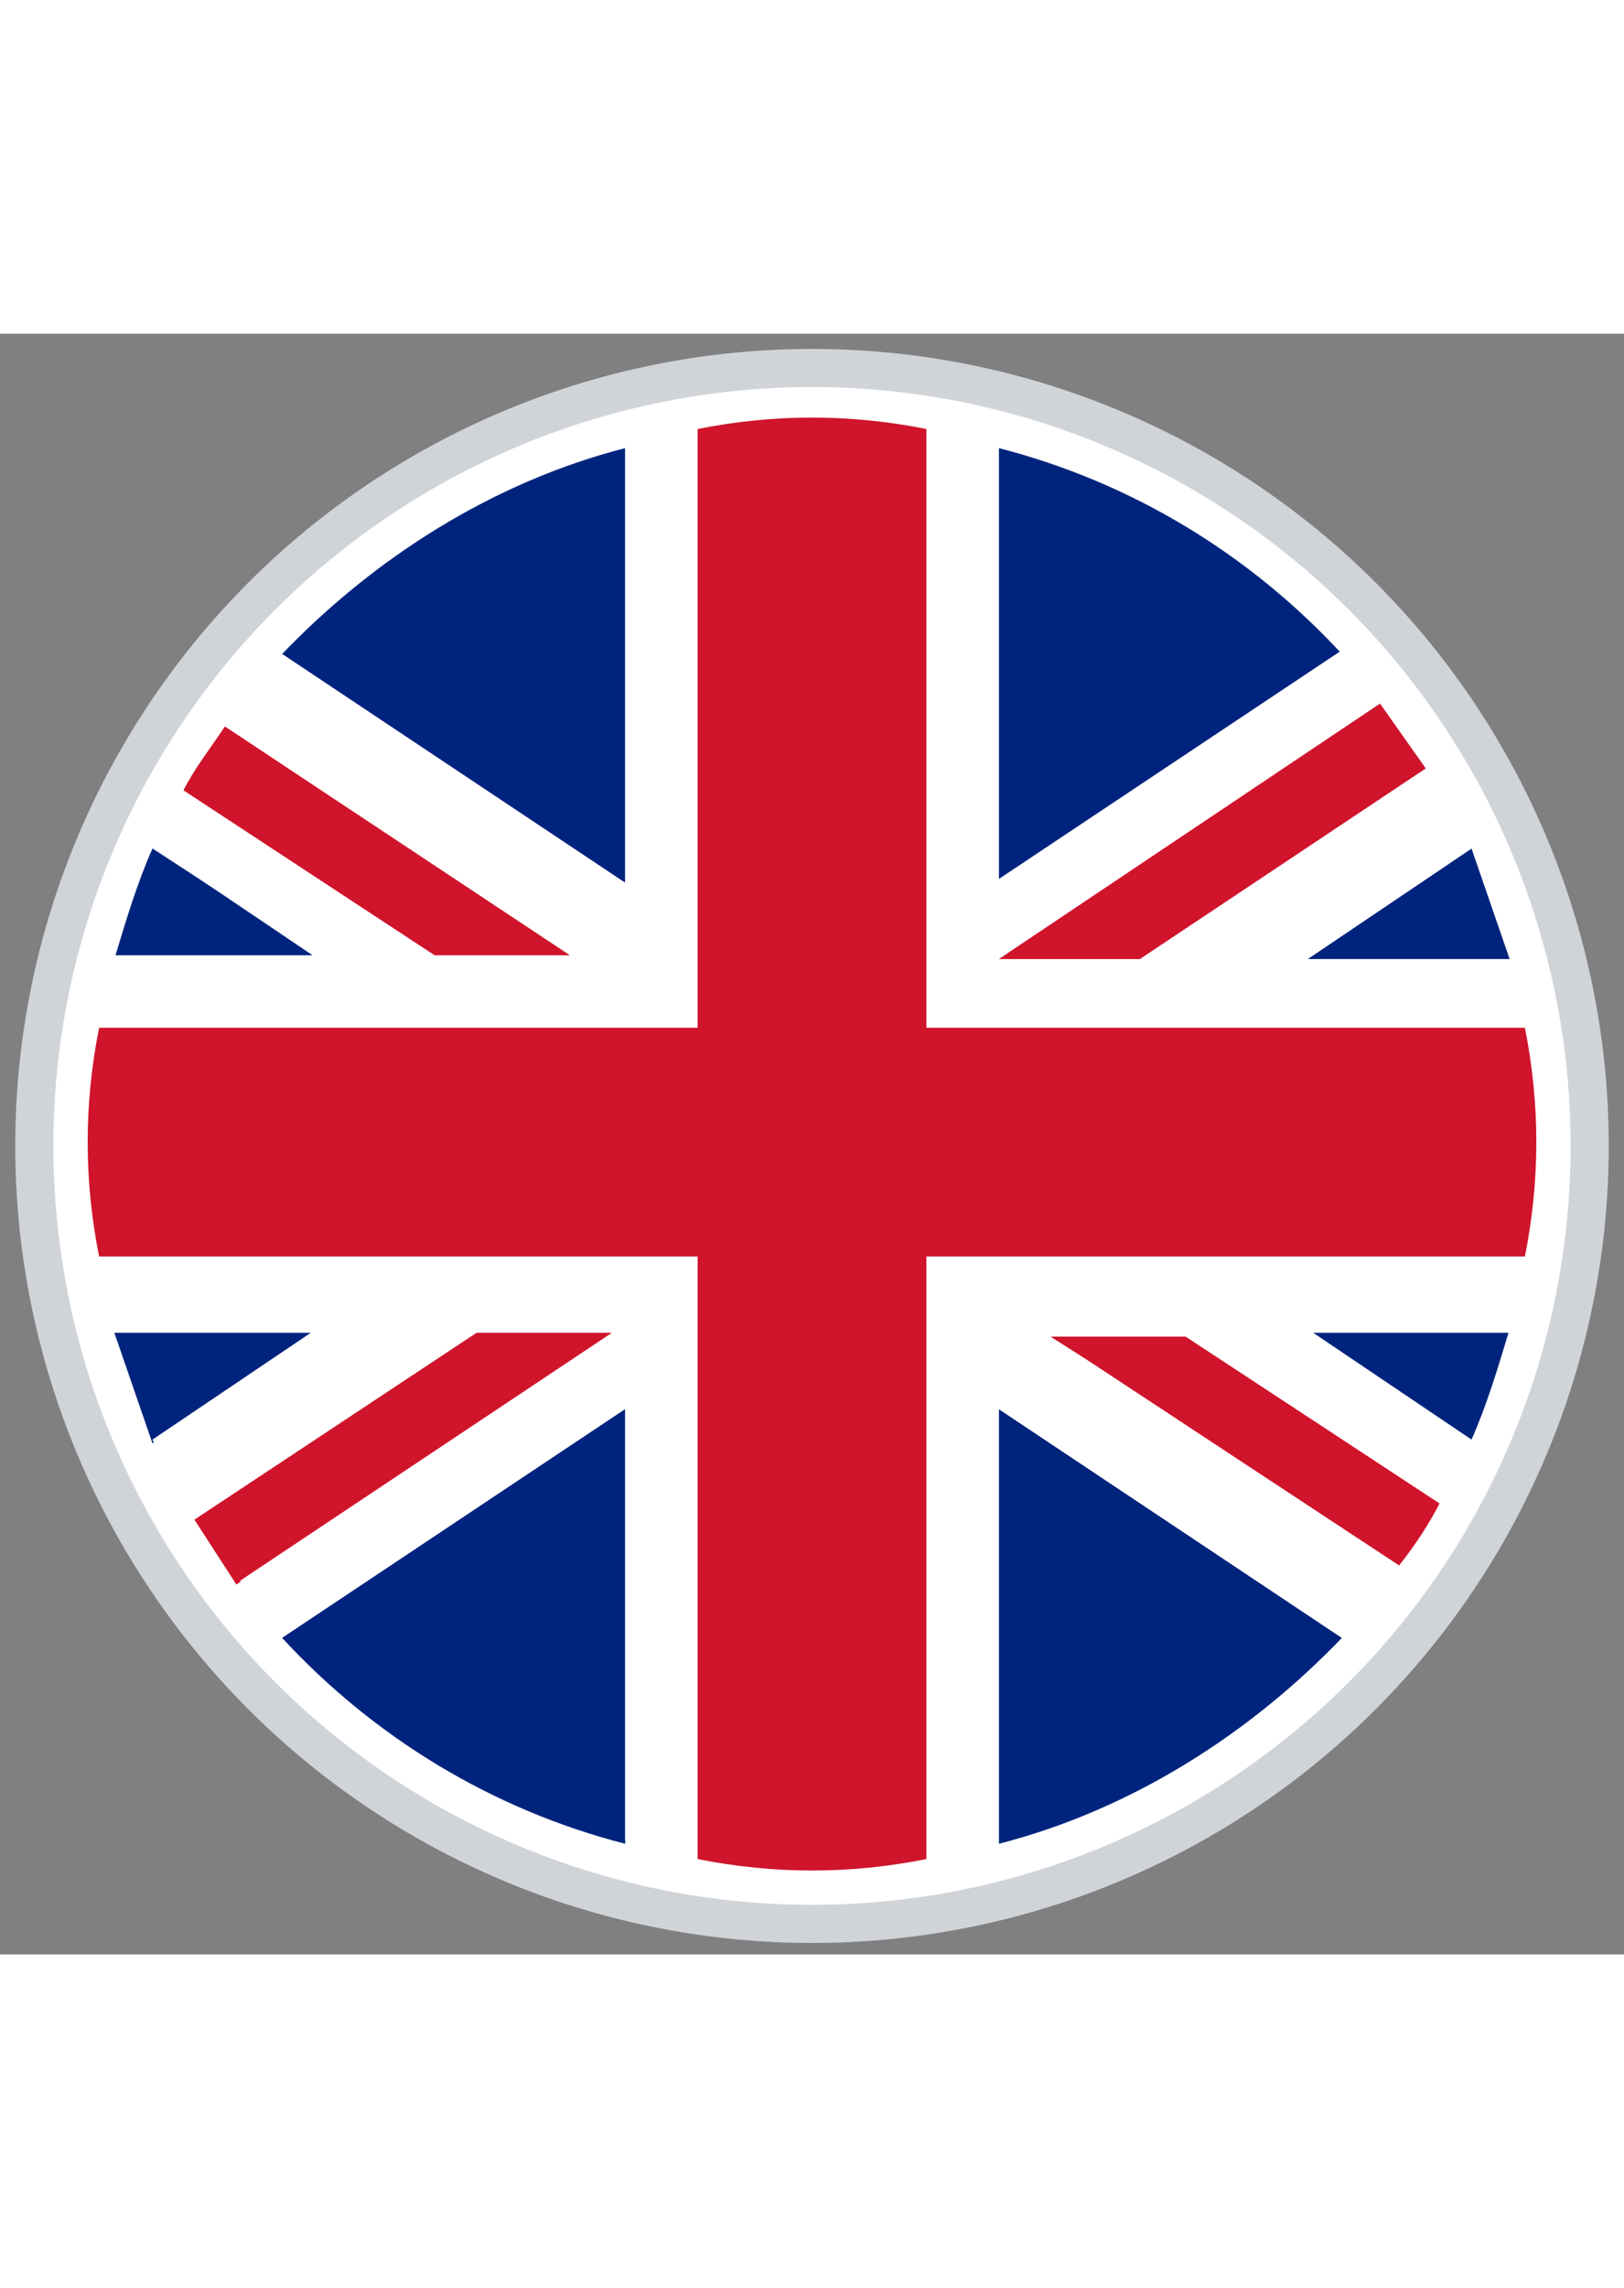
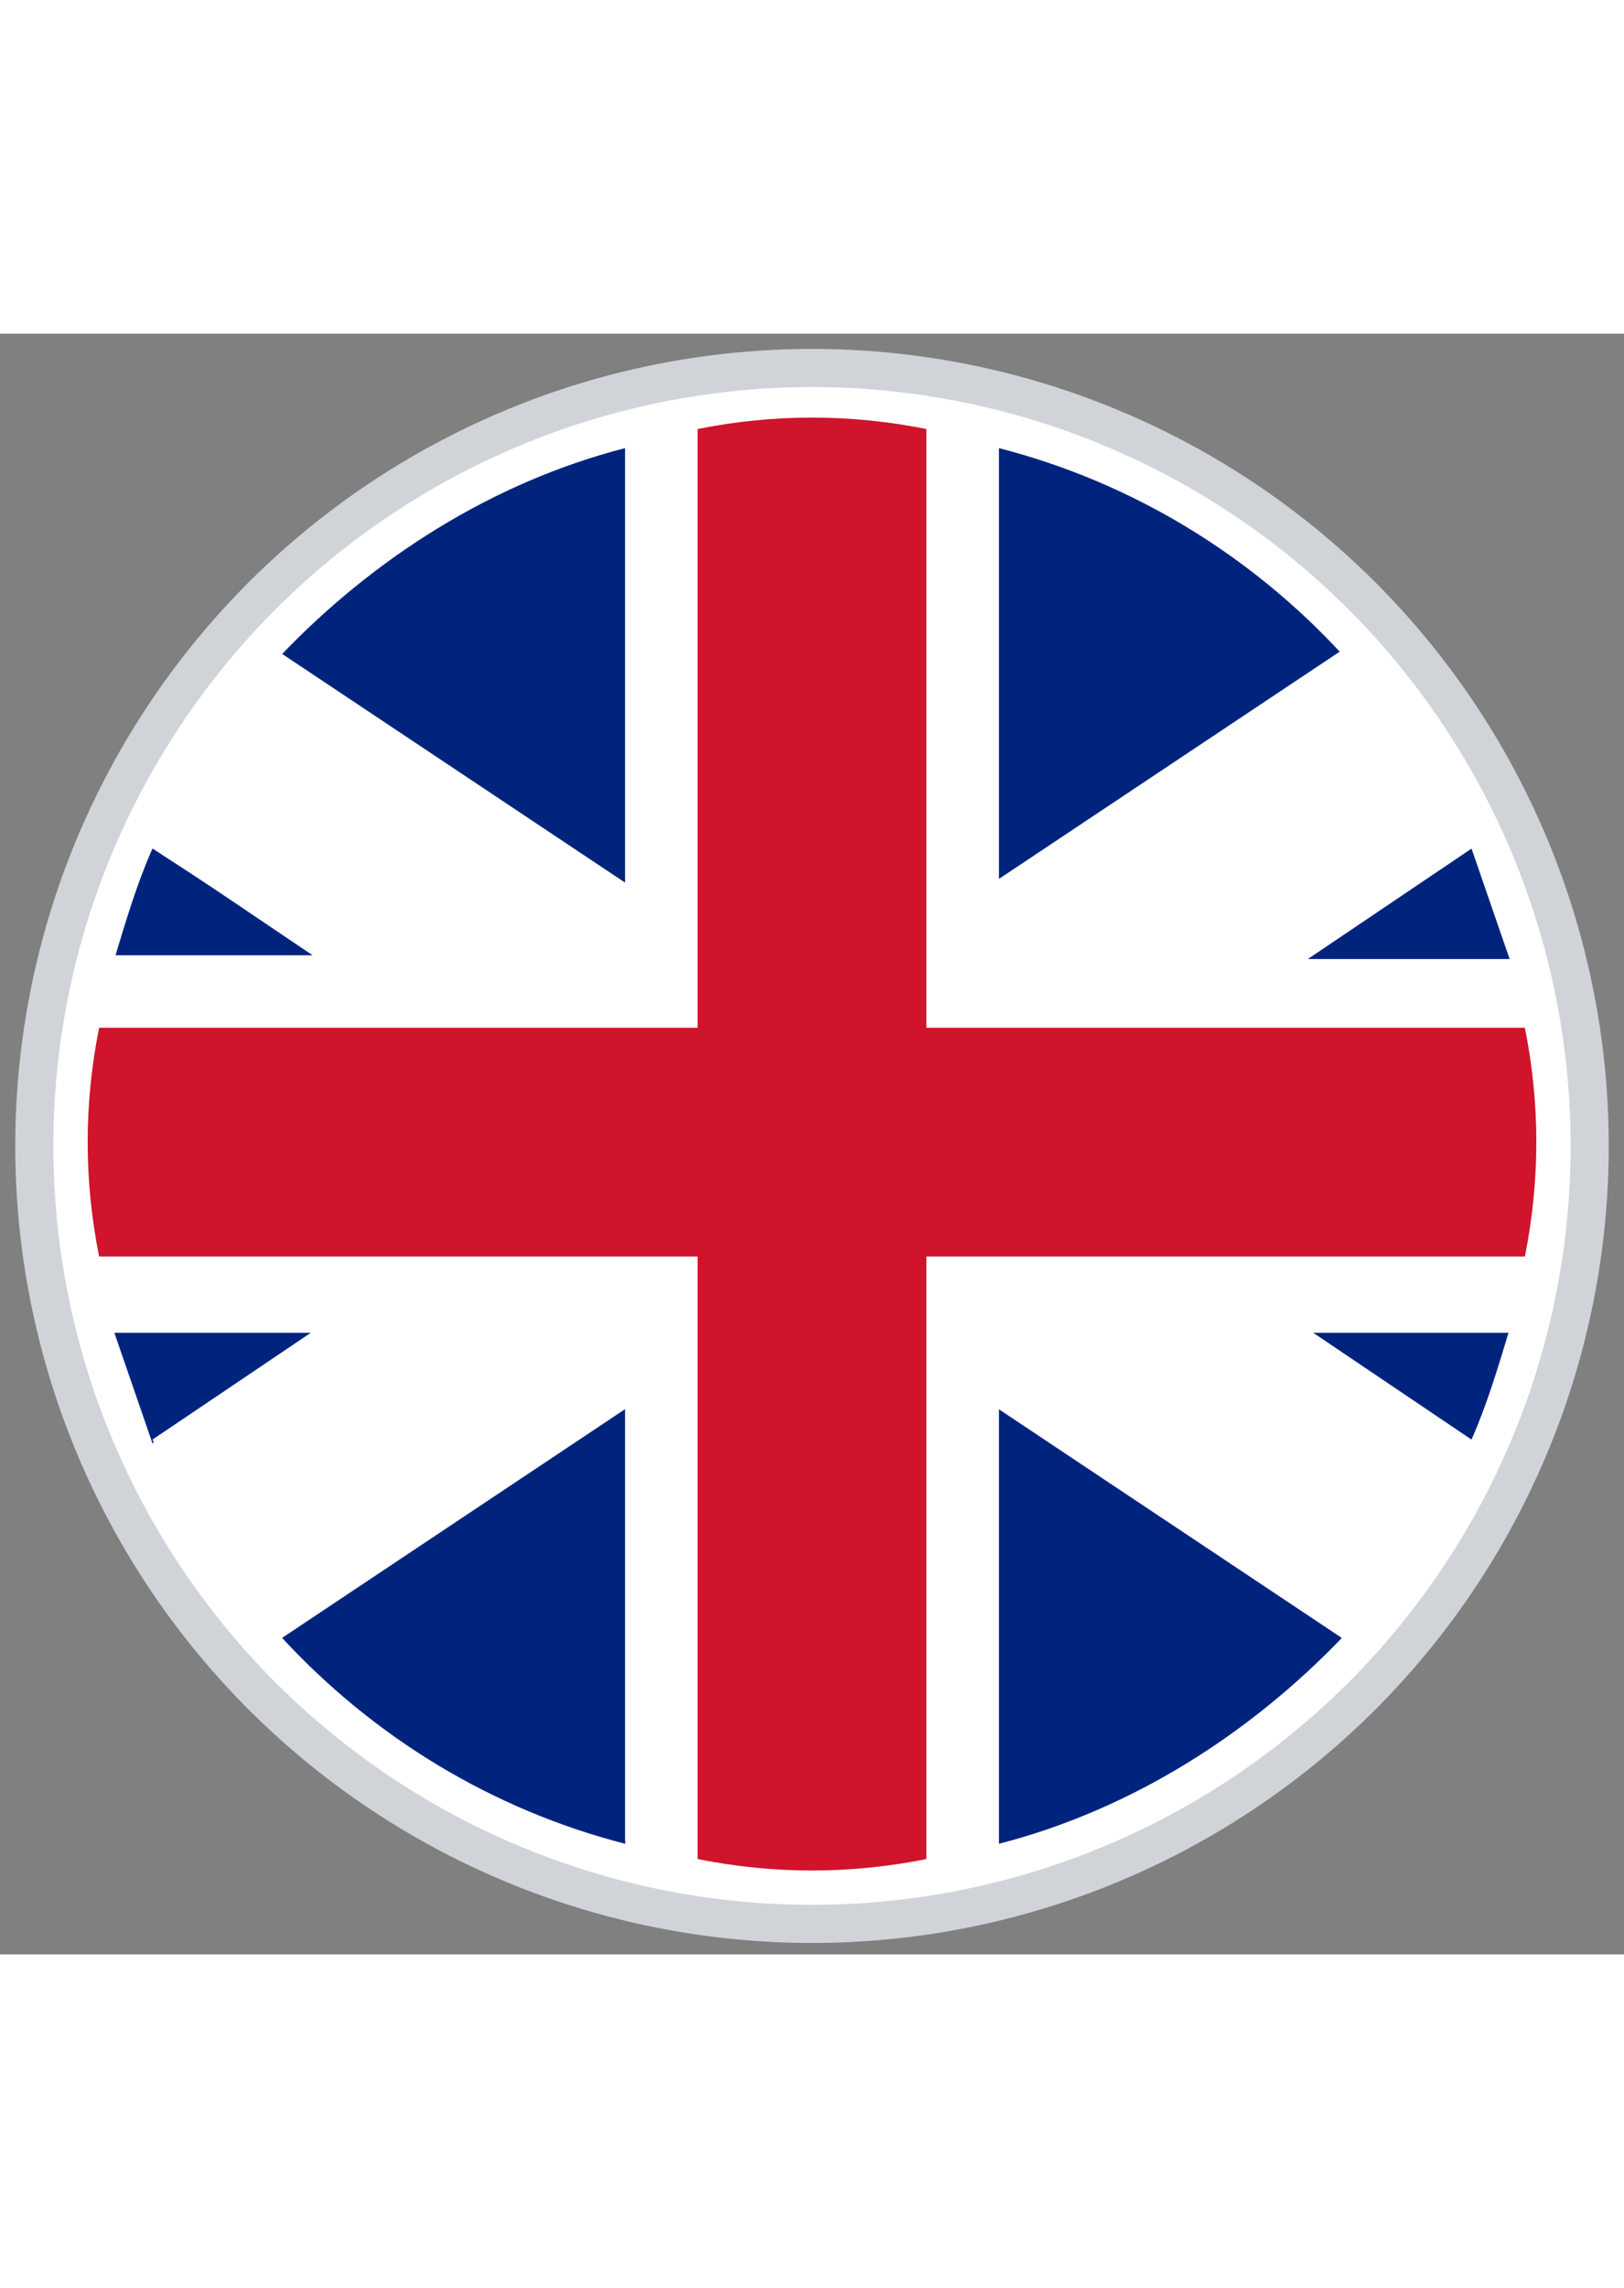
<svg xmlns="http://www.w3.org/2000/svg" viewBox="0 0 42.6 42.5" height="60">
  <rect x="0" y="0" width="42.6" height="42.5" fill="#808080" stroke="none" />
  <circle cx="21.3" cy="21.3" r="20.4" fill="#fff" stroke="#d0d4d8" />
  <path d="M35.2 8.4c-2.4-2.6-5.5-4.5-9-5.4v11.4l9-6zM8.3 16.3L4 13.5c-.4.9-.7 1.9-1 2.9l5.3-.1zm17.9 23.3c3.5-.9 6.6-2.9 9-5.4l-9-6v11.4zm-9.8-25.2V3c-3.5.9-6.6 2.9-9 5.4l9 6zM38.6 29c.4-.9.7-1.9 1-2.9h-5.3l4.3 2.9zm-4.3-12.6h5.3l-1-2.9-4.3 2.9zM16.4 28.2l-9 6c2.4 2.6 5.5 4.5 9 5.4V28.2zM3 26.2l1 2.9 4.3-2.9H3z" fill="#00247d" />
  <path d="M29.9 16.3h-3.7l10.1-6.7c-.3-.4-.7-.9-1.1-1.3l-9 6V3c-.6-.2-1.3-.3-1.9-.4v15.7H40c-.1-.7-.2-1.3-.4-1.9h-5.3l4.3-2.9c-.3-.7-.7-1.4-1.1-2.1l-7.6 4.9z" fill="#fff" />
-   <path d="M15.1 16.4l-9.2-6.1c-.4.6-.8 1.1-1.1 1.7l6.7 4.4h3.6zm11.1 0h3.7l7.5-5-1.2-1.7-10 6.7zm1.2 9.8l1.1.7 8.2 5.4c.4-.5.8-1.1 1.1-1.7l-6.7-4.4h-3.7zm-14.9 0l-7.4 4.9 1.1 1.7 9.9-6.6h-3.6z" fill="#cf142b" />
  <path d="M18.3 2.5c-.6.2-1.3.3-1.9.5v11.4l-9-6-1.5 1.8 9.2 6.1h-3.7l-6.7-4.4c-.3.5-.5 1-.8 1.5l4.3 2.9H3c-.2.6-.3 1.3-.4 1.9h15.7V2.5zm6 37.5c.7-.1 1.3-.2 1.9-.4V28.2l9 6 1.5-1.8-9.3-6.1h3.7l6.7 4.4c.3-.5.6-1 .8-1.6l-4.3-2.9h5.3c.2-.6.3-1.3.4-1.9H24.3V40zM2.6 24.2c.1.7.2 1.3.4 1.9h5.3L4 29a12.81 12.81 0 0 0 1.1 2l7.4-4.9h3.7l-9.9 6.6 1.1 1.4 9-6v11.4c.6.2 1.3.3 1.9.4V24.2H2.6z" fill="#fff" />
  <path d="M24.3 2.5c-1-.2-2-.3-3-.3s-2 .1-3 .3v15.7H2.6c-.2 1-.3 2-.3 3s.1 2 .3 3h15.7V40c1 .2 2 .3 3 .3s2-.1 3-.3V24.2H40c.2-1 .3-2 .3-3s-.1-2-.3-3H24.3V2.5z" fill="#cf142b" />
</svg>